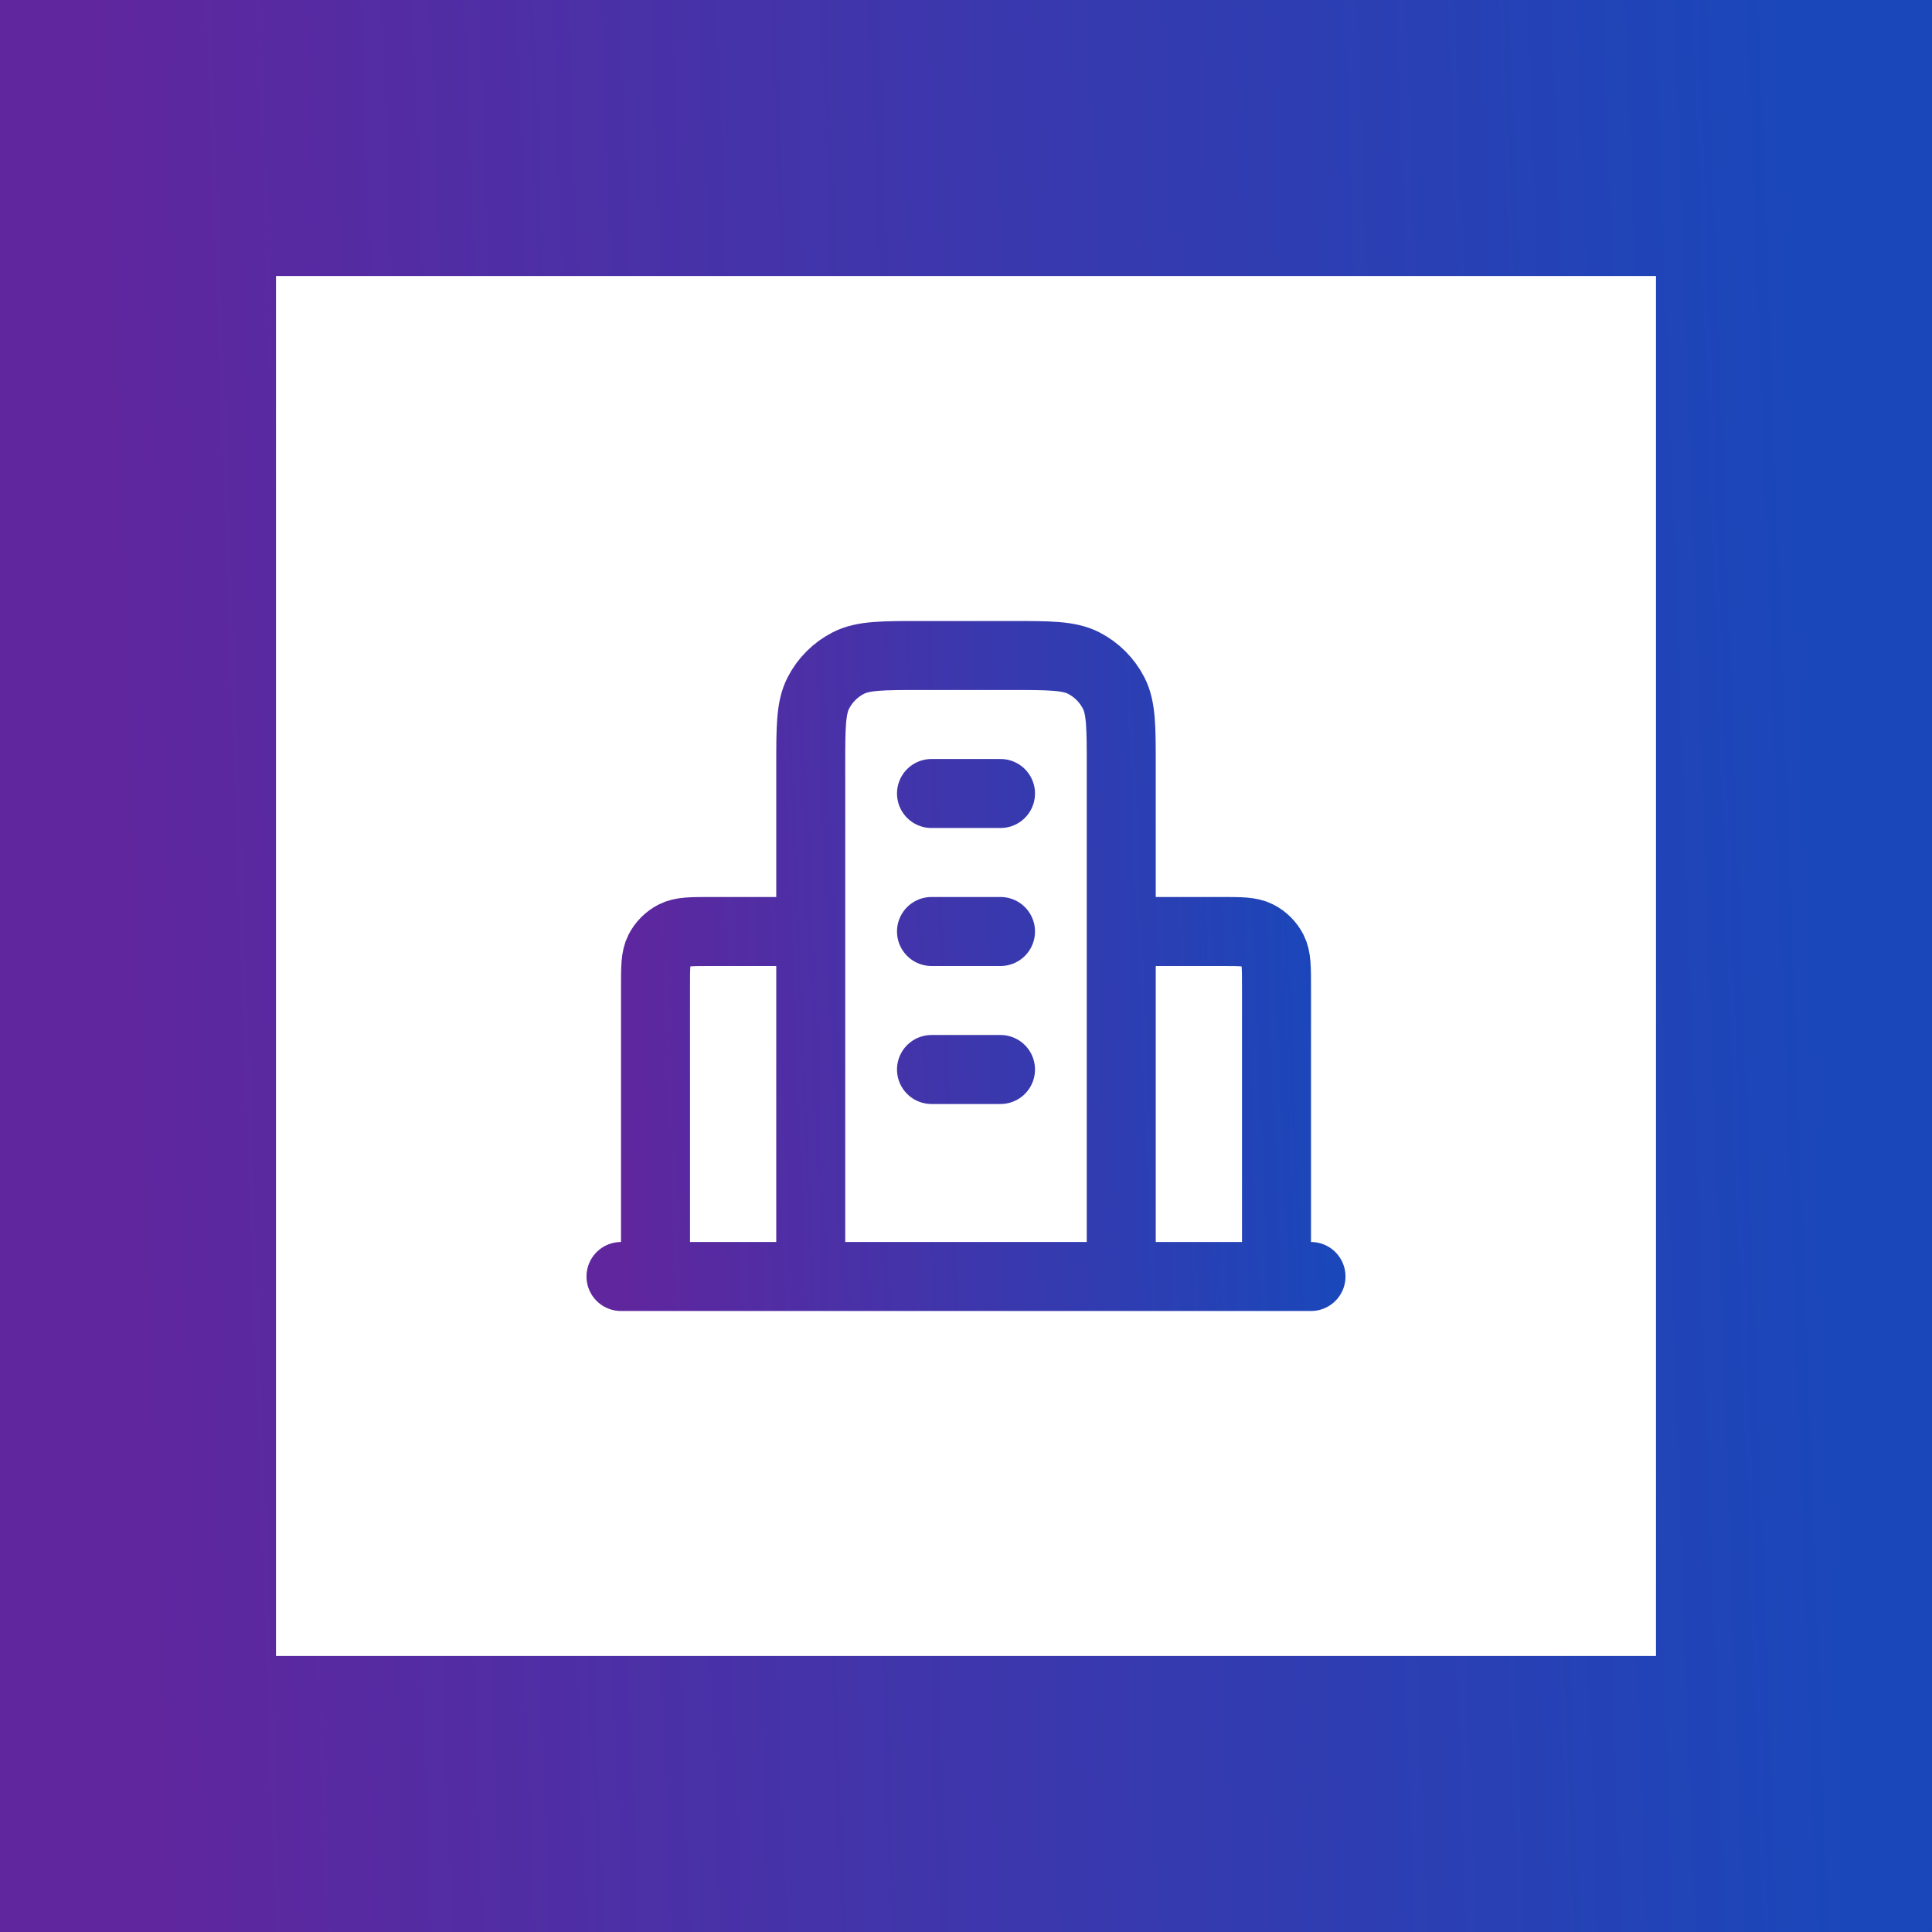
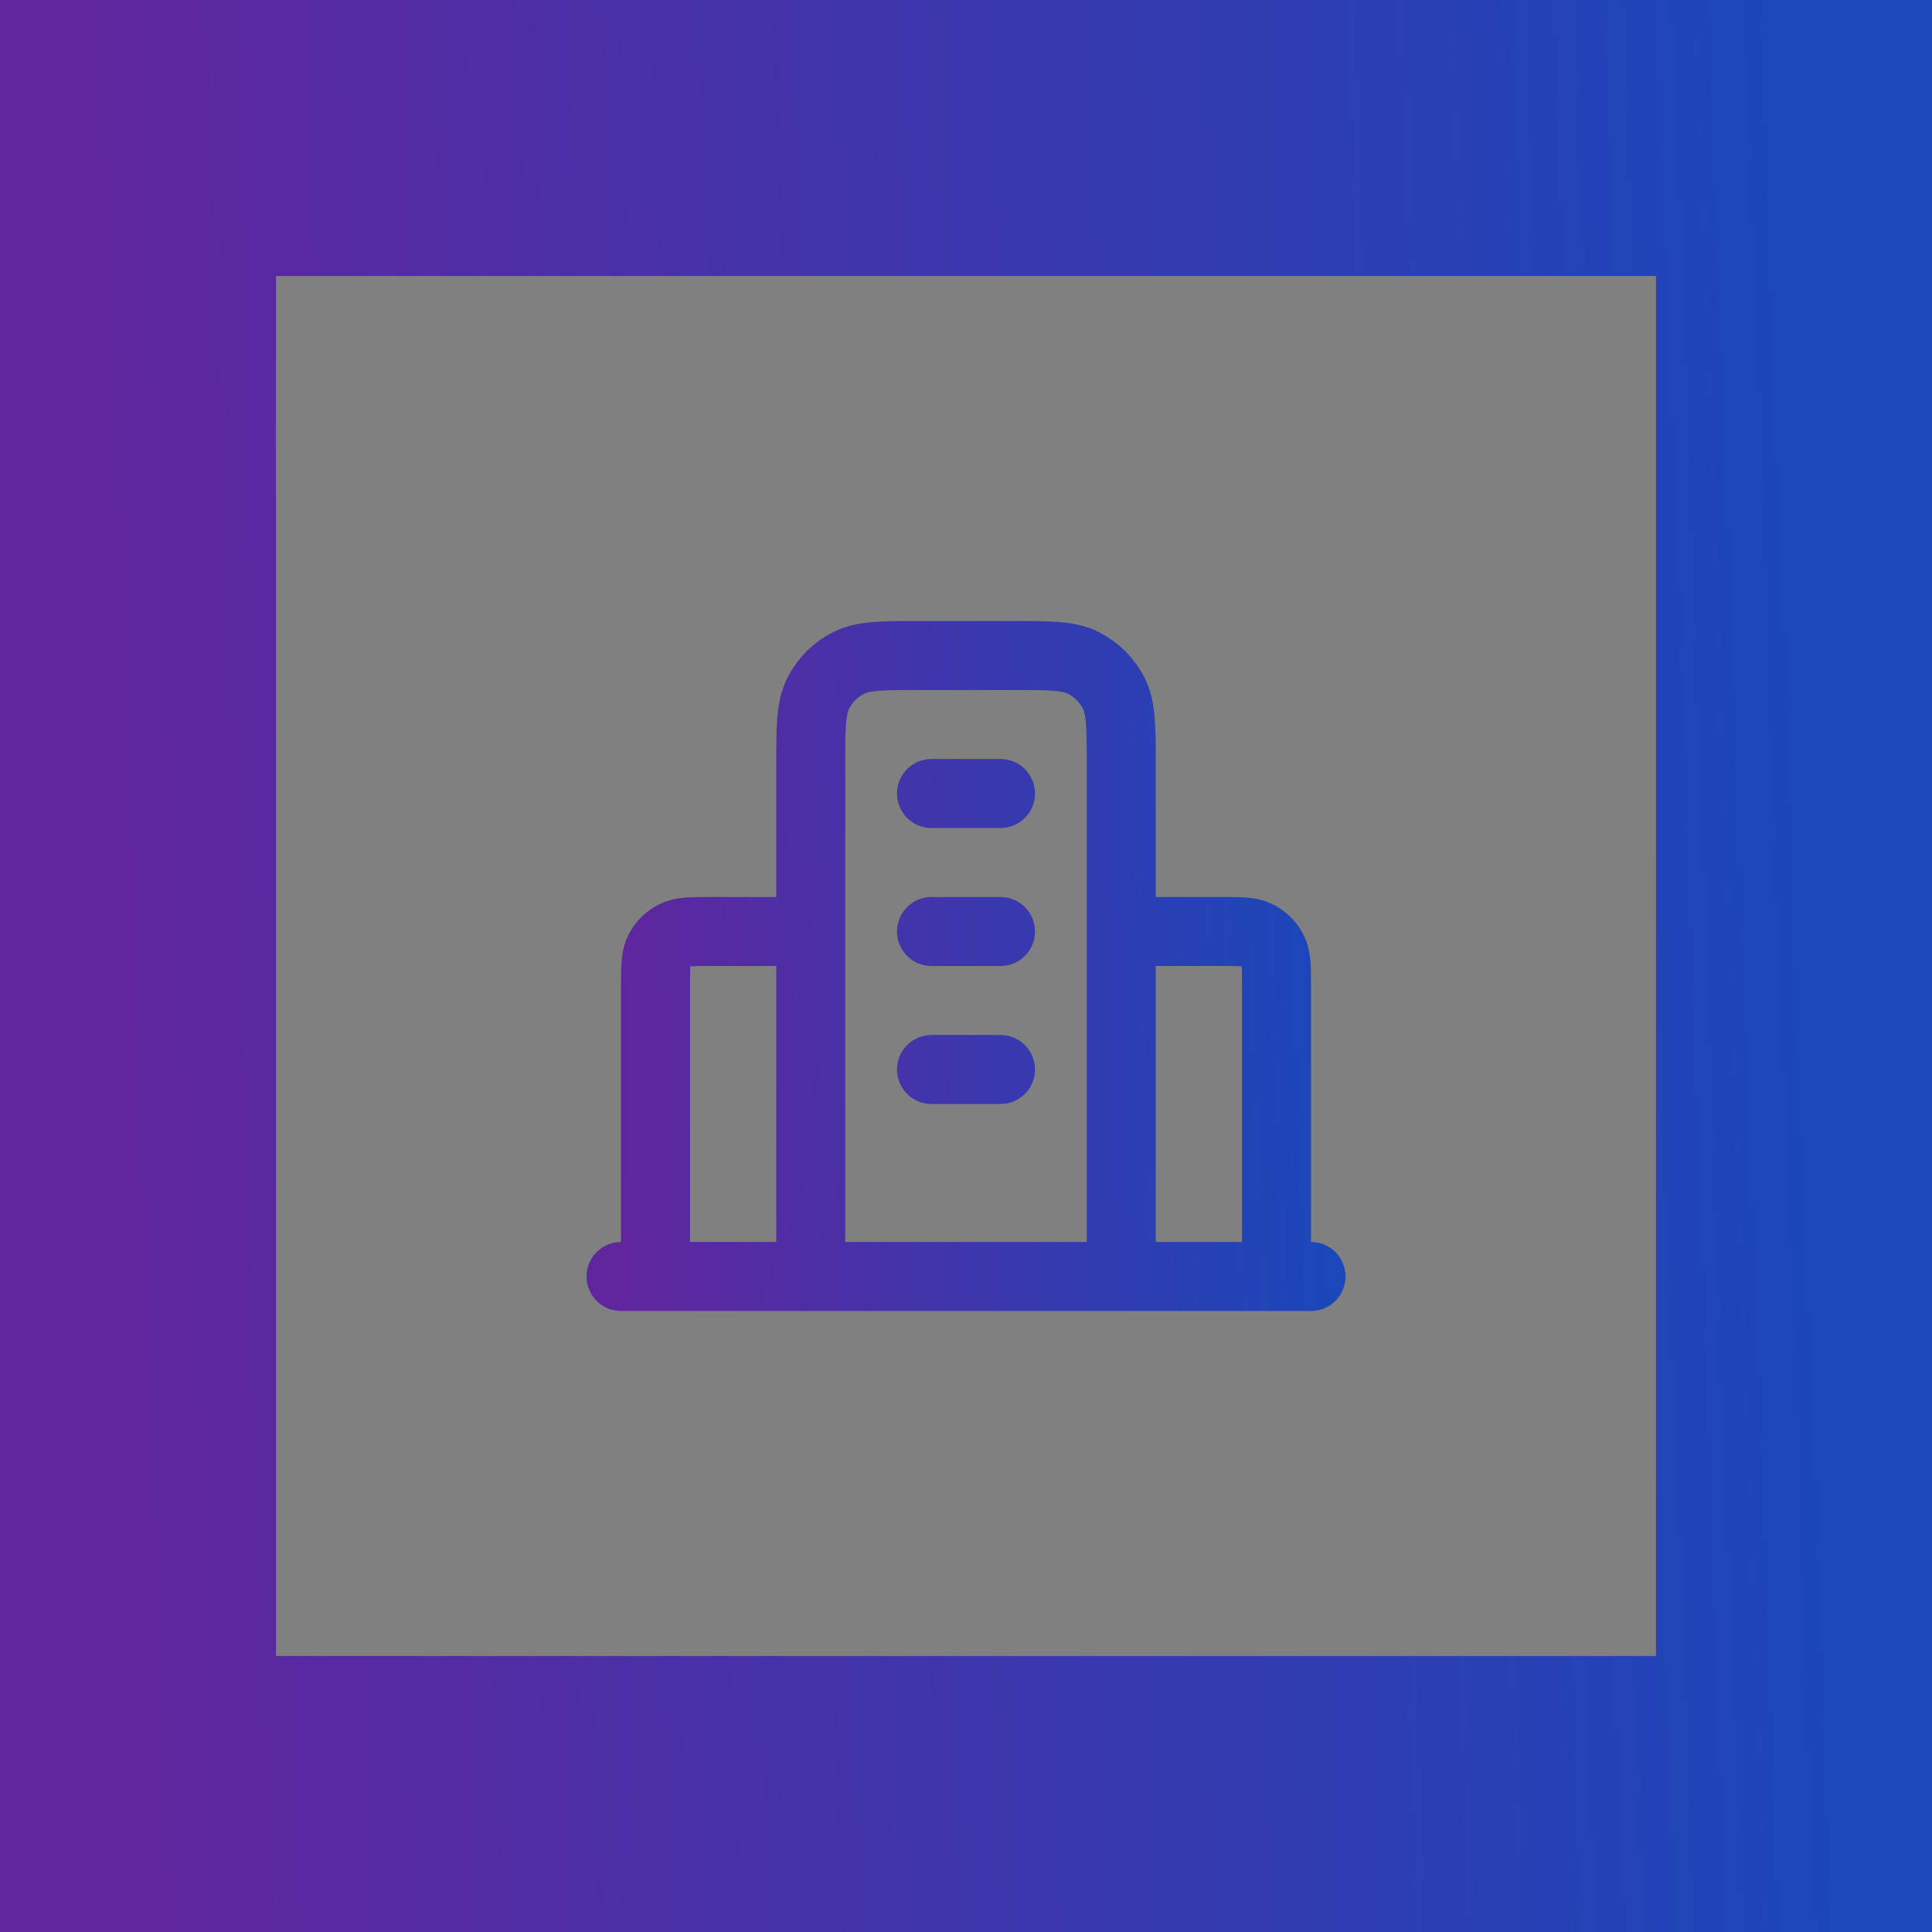
<svg xmlns="http://www.w3.org/2000/svg" width="56" height="56" viewBox="0 0 56 56" fill="none">
  <rect x="0" y="0" width="56" height="56" fill="#808080" stroke="none" />
-   <rect x="4" y="4" width="48" height="48" fill="white" />
  <rect x="4" y="4" width="48" height="48" stroke="url(#paint0_linear_1049_49325)" stroke-width="8" />
  <path d="M23.5 27H20.6C20.04 27 19.76 27 19.546 27.109C19.358 27.205 19.205 27.358 19.109 27.546C19 27.76 19 28.04 19 28.6V37M32.5 27H35.4C35.96 27 36.24 27 36.454 27.109C36.642 27.205 36.795 27.358 36.891 27.546C37 27.76 37 28.04 37 28.6V37M32.5 37V22.2C32.5 21.08 32.5 20.52 32.282 20.092C32.09 19.716 31.784 19.41 31.408 19.218C30.98 19 30.42 19 29.3 19H26.7C25.58 19 25.02 19 24.592 19.218C24.216 19.41 23.91 19.716 23.718 20.092C23.5 20.52 23.5 21.08 23.5 22.2V37M38 37H18M27 23H29M27 27H29M27 31H29" stroke="url(#paint1_linear_1049_49325)" stroke-width="2" stroke-linecap="round" stroke-linejoin="round" />
  <defs>
    <linearGradient id="paint0_linear_1049_49325" x1="4" y1="48.949" x2="53.423" y2="47.147" gradientUnits="userSpaceOnUse">
      <stop stop-color="#60269E" />
      <stop offset="1" stop-color="#1A47BA" />
    </linearGradient>
    <linearGradient id="paint1_linear_1049_49325" x1="18" y1="35.856" x2="38.586" y2="35.022" gradientUnits="userSpaceOnUse">
      <stop stop-color="#60269E" />
      <stop offset="1" stop-color="#1A47BA" />
    </linearGradient>
  </defs>
</svg>